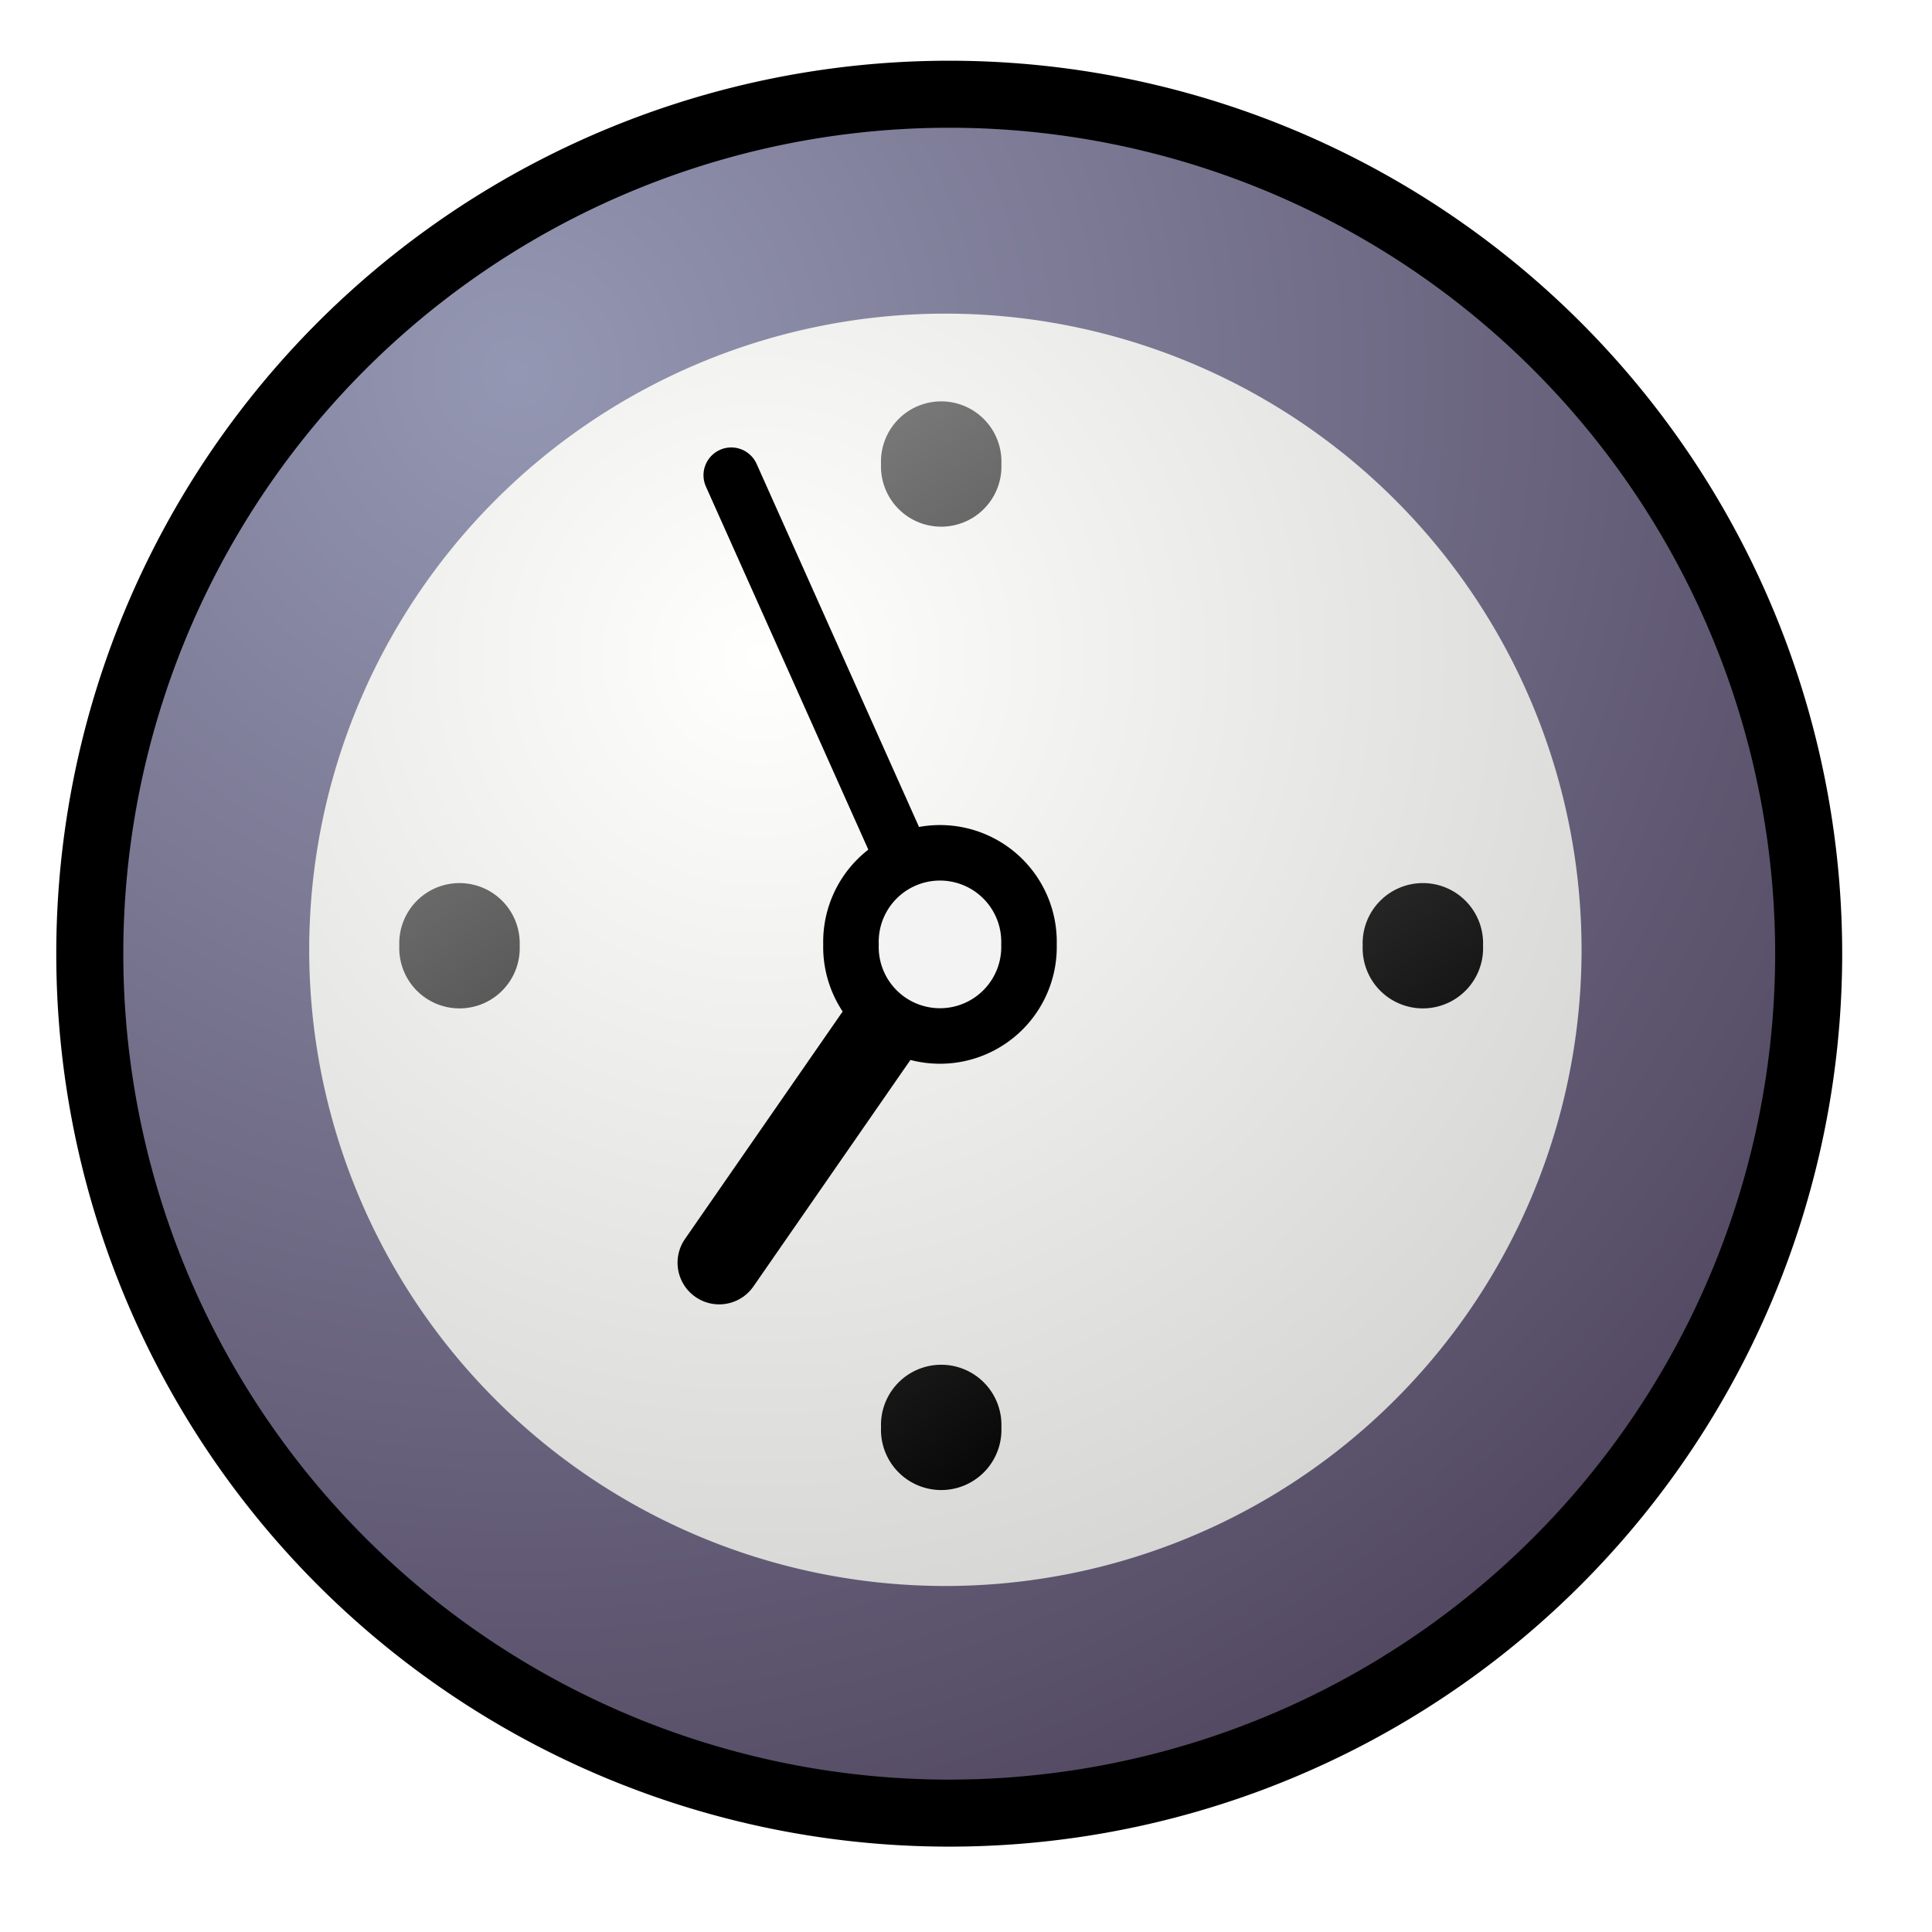
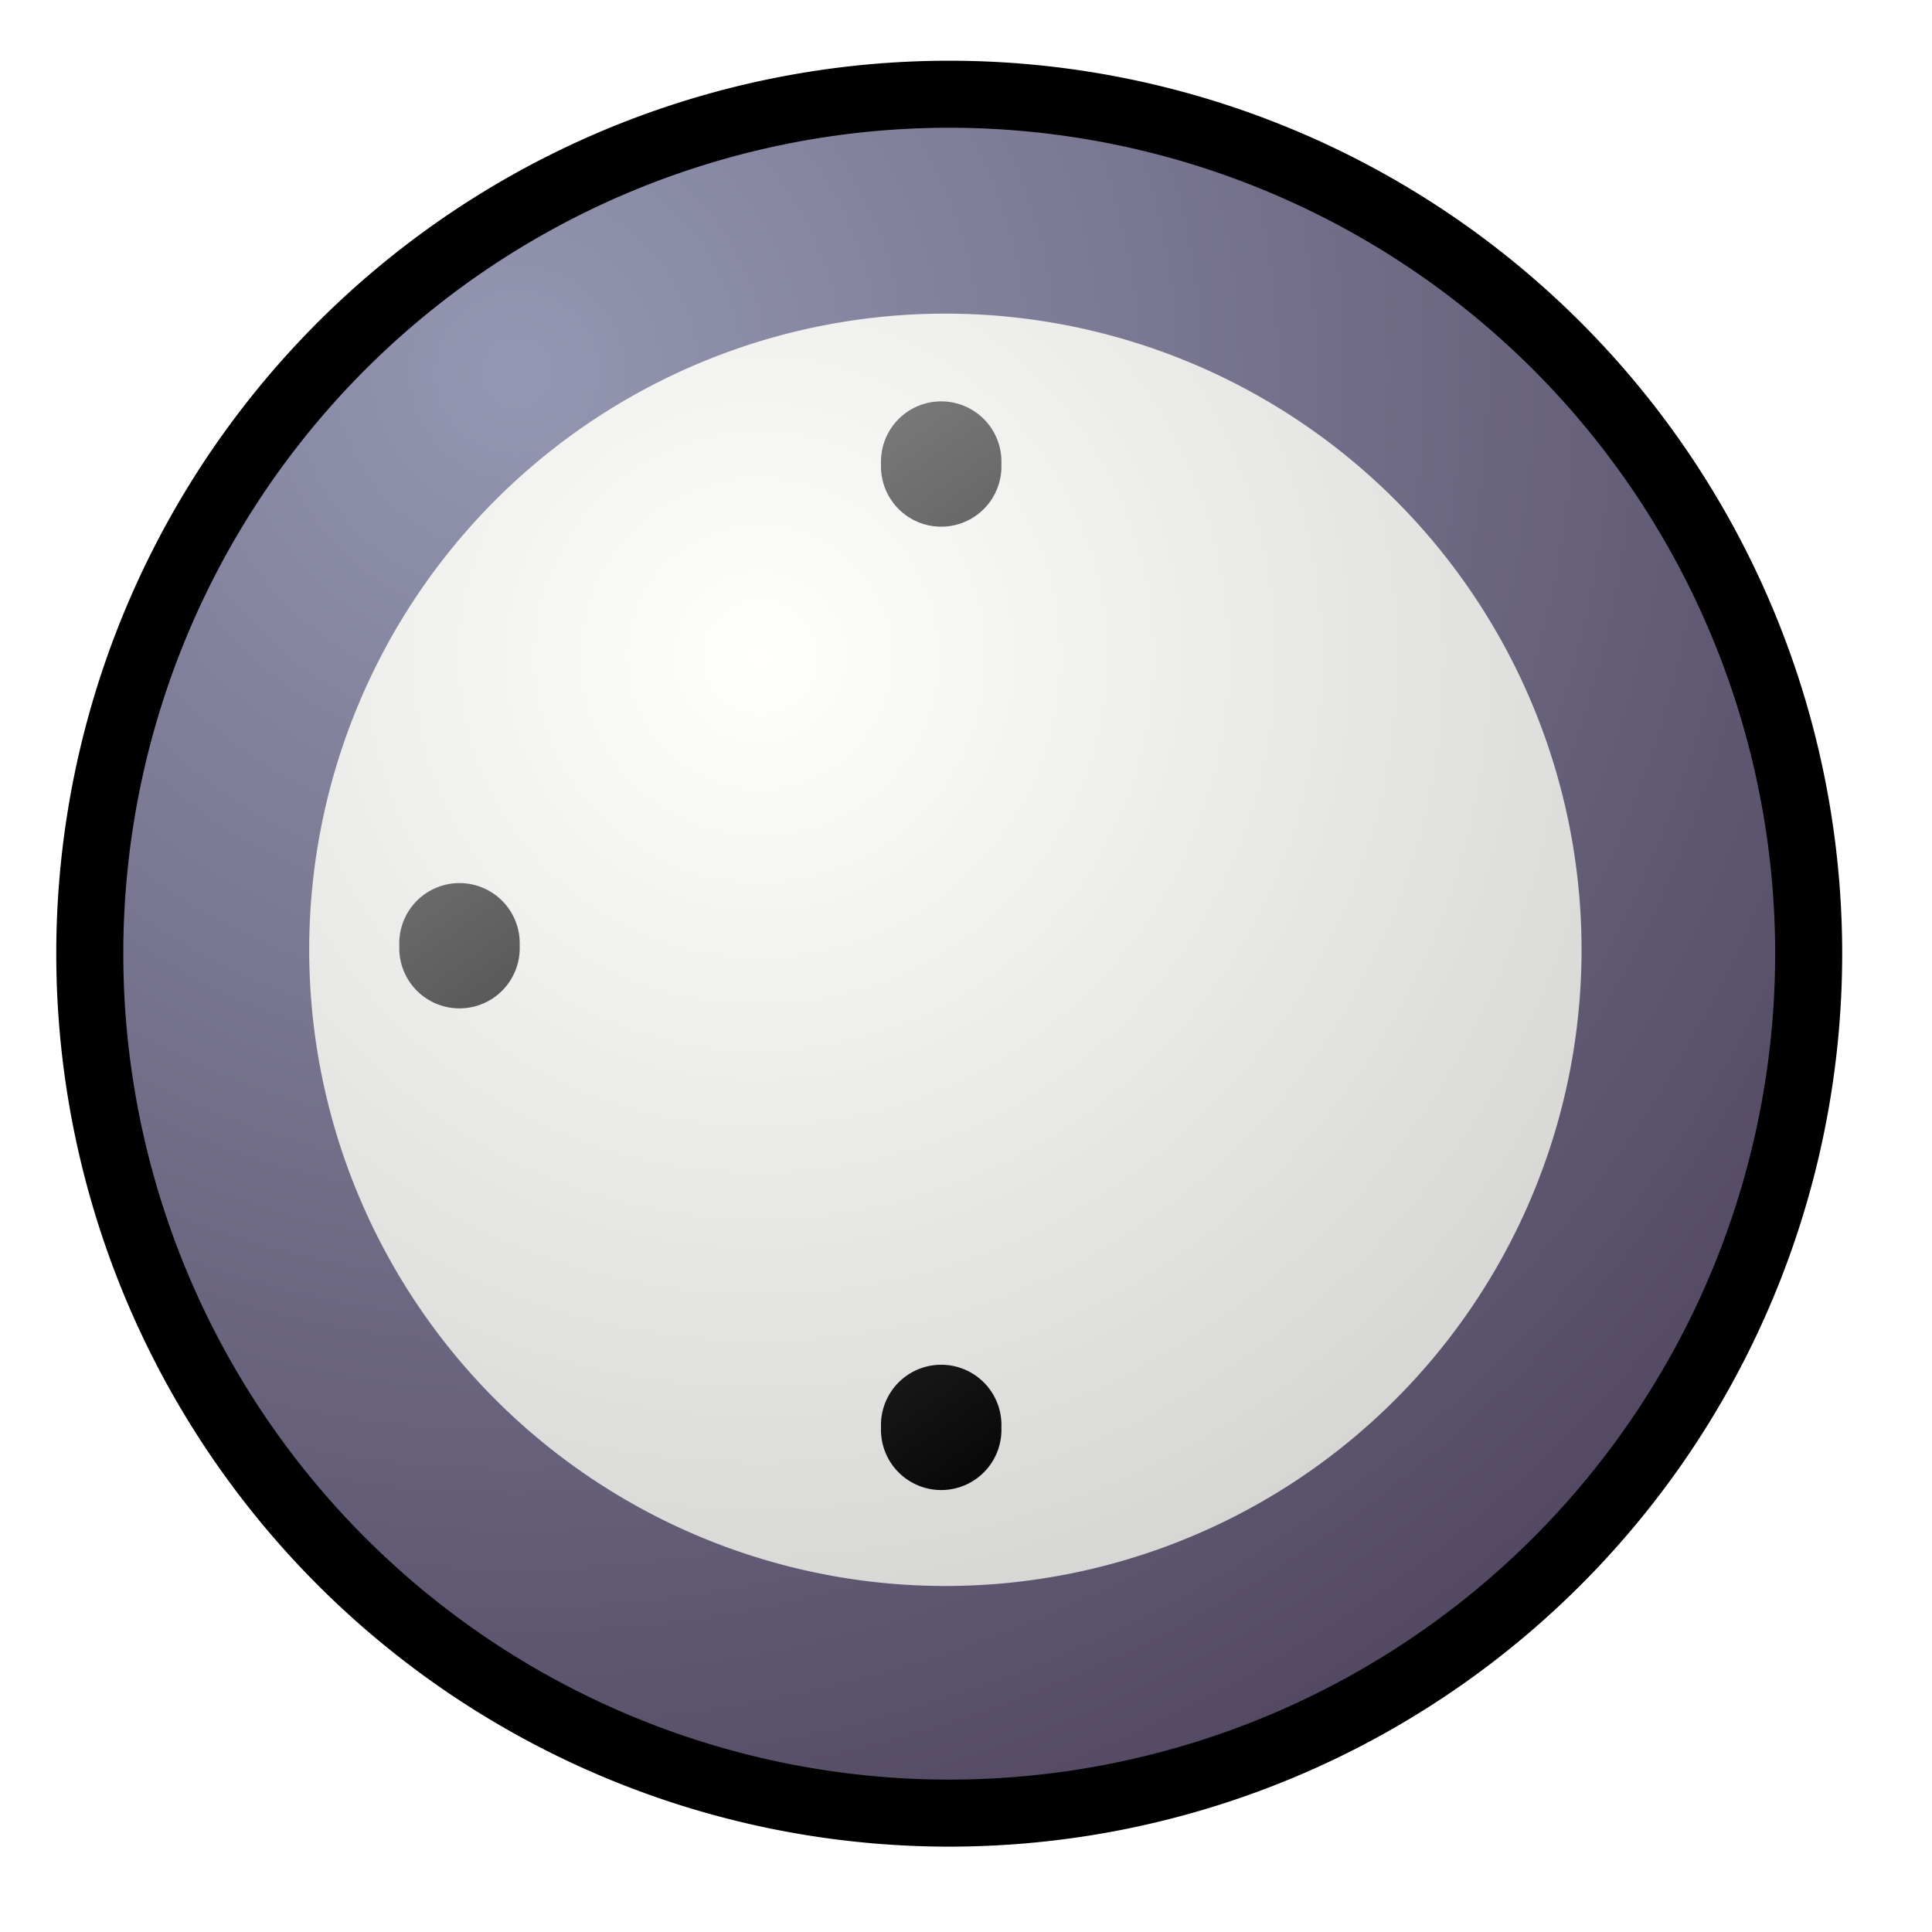
<svg xmlns="http://www.w3.org/2000/svg" xmlns:xlink="http://www.w3.org/1999/xlink" viewBox="0 0 36 36">
  <defs>
    <linearGradient id="f">
      <stop offset="0" stop-color="#fffffd" stop-opacity="1" />
      <stop offset="1" stop-color="#cbcbc9" stop-opacity="1" />
    </linearGradient>
    <linearGradient id="e">
      <stop offset="0" stop-color="#838383" stop-opacity="1" />
      <stop offset="1" stop-color="#000" stop-opacity="1" />
    </linearGradient>
    <linearGradient id="d">
      <stop offset="0" stop-color="#a0a0a0" stop-opacity="1" />
      <stop offset="1" stop-color="#fff" stop-opacity="1" />
    </linearGradient>
    <linearGradient id="g">
      <stop offset="0" stop-color="#9497b3" stop-opacity="1" />
      <stop offset="1" stop-color="#4c4059" stop-opacity="1" />
    </linearGradient>
    <linearGradient id="c">
      <stop offset="0" stop-color="#fffffd" stop-opacity=".505" />
      <stop offset="1" stop-color="#919190" stop-opacity=".255" />
    </linearGradient>
    <linearGradient id="b">
      <stop offset="0" stop-color="#fff" stop-opacity="1" />
      <stop offset="0.679" stop-color="#e3e3e3" stop-opacity="1" />
      <stop offset="1" stop-color="#c8c8c8" stop-opacity="1" />
    </linearGradient>
    <linearGradient>
      <stop offset="0" stop-color="#fff" stop-opacity="1" />
      <stop offset="0.5" stop-color="#e1e1e0" stop-opacity="1" />
      <stop offset="1" stop-color="#c3c3c1" stop-opacity="1" />
    </linearGradient>
    <linearGradient id="a">
      <stop offset="0" stop-color="#000" stop-opacity="1" />
      <stop offset="1" stop-color="#000" stop-opacity="0" />
    </linearGradient>
    <linearGradient gradientUnits="userSpaceOnUse" y2="17.729" x2="22.526" y1="19.194" x1="22.526" gradientTransform="scale(0.707,1.414)" xlink:href="#a" />
    <linearGradient y2="17.729" x2="22.526" y1="19.194" x1="22.526" gradientTransform="matrix(0.707,0,0,1.414,-32,-32)" gradientUnits="userSpaceOnUse" xlink:href="#a" />
    <linearGradient y2="17.729" x2="22.526" y1="19.194" x1="22.526" gradientTransform="matrix(0.707,0,0,1.414,0,-32)" gradientUnits="userSpaceOnUse" xlink:href="#a" />
    <linearGradient y2="17.729" x2="22.526" y1="19.194" x1="22.526" gradientTransform="matrix(0.707,0,0,1.414,-32,0)" gradientUnits="userSpaceOnUse" xlink:href="#a" />
    <radialGradient gradientUnits="userSpaceOnUse" r="23.795" fy="18.398" fx="16.993" cy="18.398" cx="17.365" xlink:href="#b" />
    <radialGradient gradientUnits="userSpaceOnUse" r="9.261" fy="15.508" fx="17.737" cy="15.284" cx="17.502" gradientTransform="scale(0.971,1.03)" xlink:href="#c" />
    <linearGradient xlink:href="#d" x1="26.678" y1="29.569" x2="7.106" y2="6.993" gradientUnits="userSpaceOnUse" />
    <linearGradient xlink:href="#e" id="m" gradientUnits="userSpaceOnUse" x1="8.088" y1="3.362" x2="14.409" y2="12.373" />
    <linearGradient xlink:href="#e" id="l" gradientUnits="userSpaceOnUse" x1="17.987" y1="3.362" x2="24.309" y2="12.373" />
    <linearGradient xlink:href="#e" id="k" gradientUnits="userSpaceOnUse" x1="13.037" y1="-1.588" x2="19.359" y2="7.423" />
    <linearGradient xlink:href="#e" id="j" gradientUnits="userSpaceOnUse" x1="13.037" y1="8.312" x2="19.359" y2="17.323" />
    <radialGradient xlink:href="#f" id="i" cx="11.902" cy="10.045" fx="11.902" fy="10.045" r="29.293" gradientUnits="userSpaceOnUse" />
    <radialGradient xlink:href="#g" id="h" cx="8.747" cy="6.828" fx="8.747" fy="6.828" r="29.89" gradientUnits="userSpaceOnUse" />
  </defs>
  <path transform="matrix(1.074,0,0,1.074,0.235,-0.392)" d="M 31.161 16.911 A 14.911 14.911 0 1 1  1.339,16.911 A 14.911 14.911 0 1 1  31.161 16.911 z" stroke-dasharray="none" stroke-opacity="1" stroke-dashoffset="0" stroke-miterlimit="4" stroke-linejoin="round" stroke-linecap="round" stroke-width="1.163" stroke="#000" fill-rule="evenodd" fill-opacity="1" fill="url(#h)" />
  <path transform="matrix(0.795,0,0,0.795,4.697,4.254)" d="M 31.161 16.911 A 14.911 14.911 0 1 1  1.339,16.911 A 14.911 14.911 0 1 1  31.161 16.911 z" fill="url(#i)" fill-opacity="1" fill-rule="evenodd" stroke="url(#linearGradient42180)" stroke-width="1.301" stroke-linecap="round" stroke-linejoin="round" stroke-miterlimit="4" stroke-dashoffset="0" stroke-opacity="1" />
-   <path transform="matrix(1.361,0,0,1.361,-3.155,-5.922)" d="M 16.406 17.281 A 1.219 1.219 0 1 1  13.969,17.281 A 1.219 1.219 0 1 1  16.406 17.281 z" fill="#f3f3f3" fill-opacity="1" fill-rule="evenodd" stroke="#000" stroke-width=".76" stroke-linecap="round" stroke-linejoin="round" stroke-miterlimit="4" stroke-dashoffset="0" stroke-opacity="1" />
-   <path d="M 16.784,15.915 L 13.626,8.855" fill="none" fill-opacity=".75" fill-rule="evenodd" stroke="#000" stroke-width="1.035" stroke-linecap="round" stroke-linejoin="miter" stroke-miterlimit="4" stroke-opacity="1" />
-   <path d="M 13.401,23.529 L 16.331,19.302" fill="none" fill-opacity=".75" fill-rule="evenodd" stroke="#000" stroke-width="1.552" stroke-linecap="round" stroke-linejoin="miter" stroke-miterlimit="4" stroke-opacity="1" />
  <path transform="matrix(1.813,0,0,1.813,-12.749,-5.301)" d="M 17.324 7.693 A 0.619 0.619 0 1 1  16.087,7.693 A 0.619 0.619 0 1 1  17.324 7.693 z" fill="url(#j)" fill-opacity="1" fill-rule="evenodd" stroke="none" stroke-width="1.369" stroke-linecap="round" stroke-linejoin="round" stroke-miterlimit="4" stroke-dashoffset="0" stroke-opacity="1" />
  <path transform="matrix(1.813,0,0,1.813,-12.749,12.65)" d="M 17.324 7.693 A 0.619 0.619 0 1 1  16.087,7.693 A 0.619 0.619 0 1 1  17.324 7.693 z" fill="url(#k)" fill-opacity="1" fill-rule="evenodd" stroke="none" stroke-width="1.369" stroke-linecap="round" stroke-linejoin="round" stroke-miterlimit="4" stroke-dashoffset="0" stroke-opacity="1" />
  <path transform="matrix(1.813,0,0,1.813,-21.725,3.675)" d="M 17.324 7.693 A 0.619 0.619 0 1 1  16.087,7.693 A 0.619 0.619 0 1 1  17.324 7.693 z" fill="url(#l)" fill-opacity="1" fill-rule="evenodd" stroke="none" stroke-width="1.369" stroke-linecap="round" stroke-linejoin="round" stroke-miterlimit="4" stroke-dashoffset="0" stroke-opacity="1" />
-   <path transform="matrix(1.813,0,0,1.813,-3.774,3.675)" d="M 17.324 7.693 A 0.619 0.619 0 1 1  16.087,7.693 A 0.619 0.619 0 1 1  17.324 7.693 z" fill="url(#m)" fill-opacity="1" fill-rule="evenodd" stroke="none" stroke-width="1.369" stroke-linecap="round" stroke-linejoin="round" stroke-miterlimit="4" stroke-dashoffset="0" stroke-opacity="1" />
</svg>